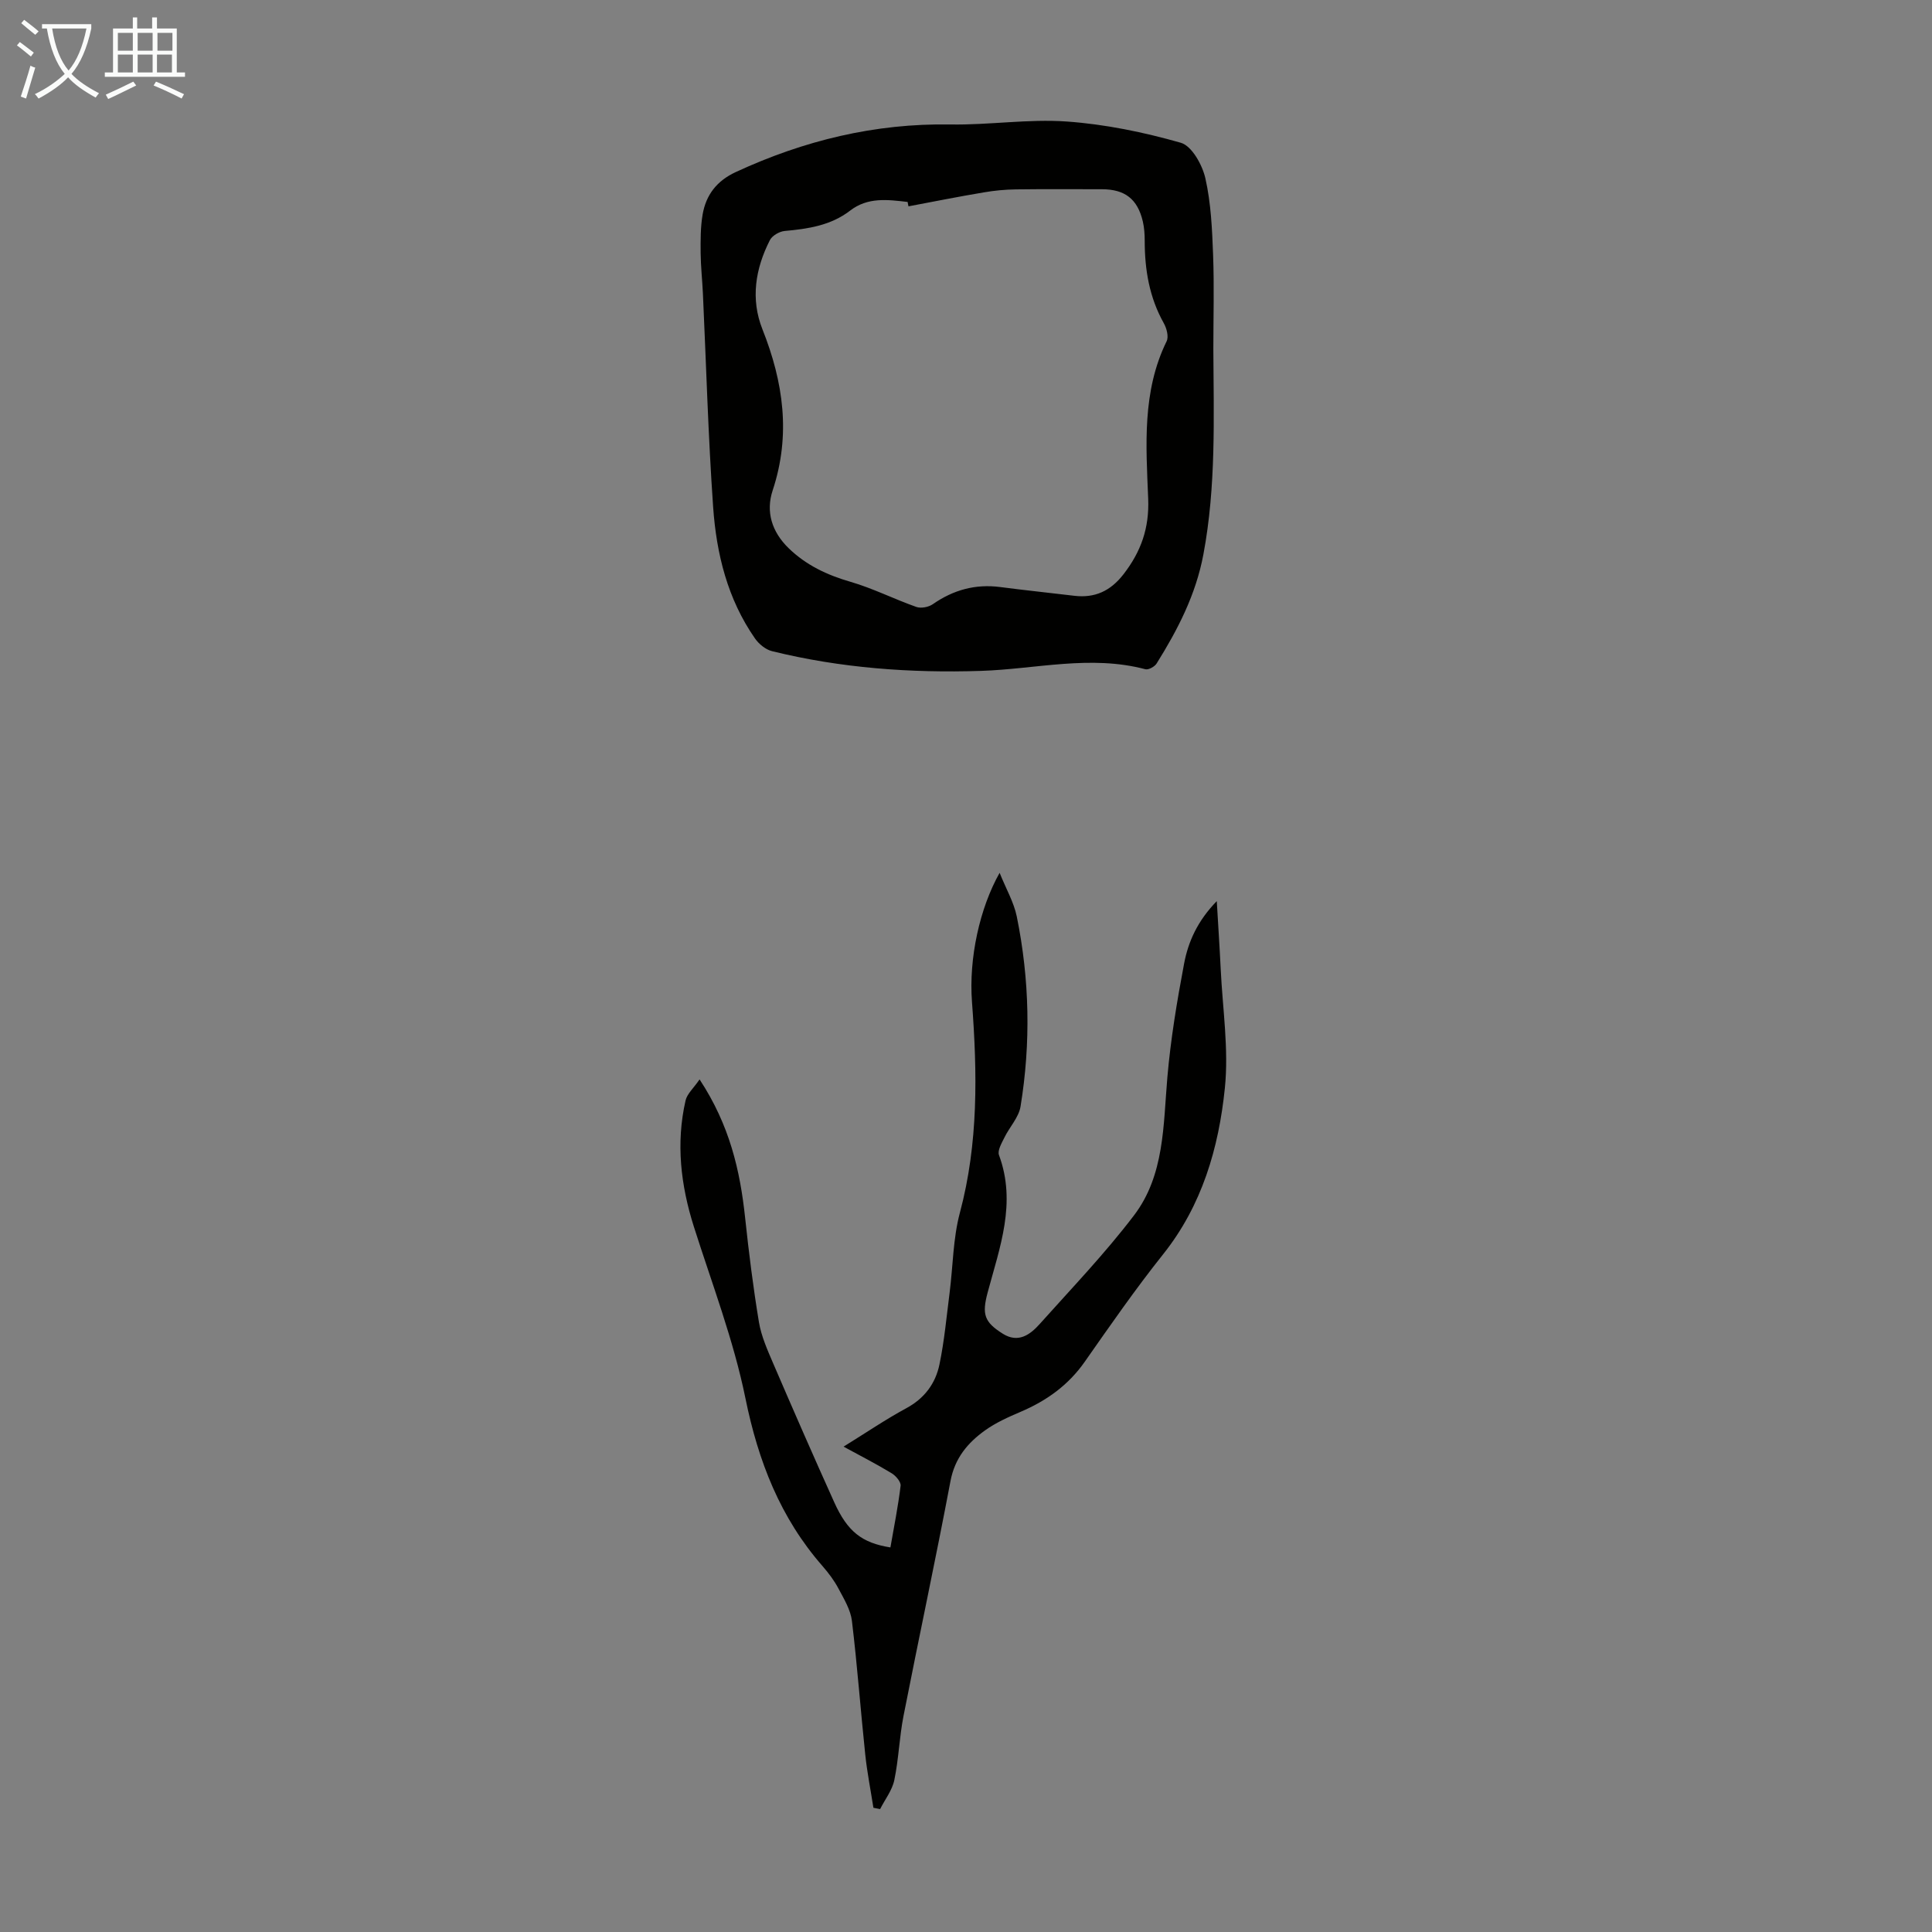
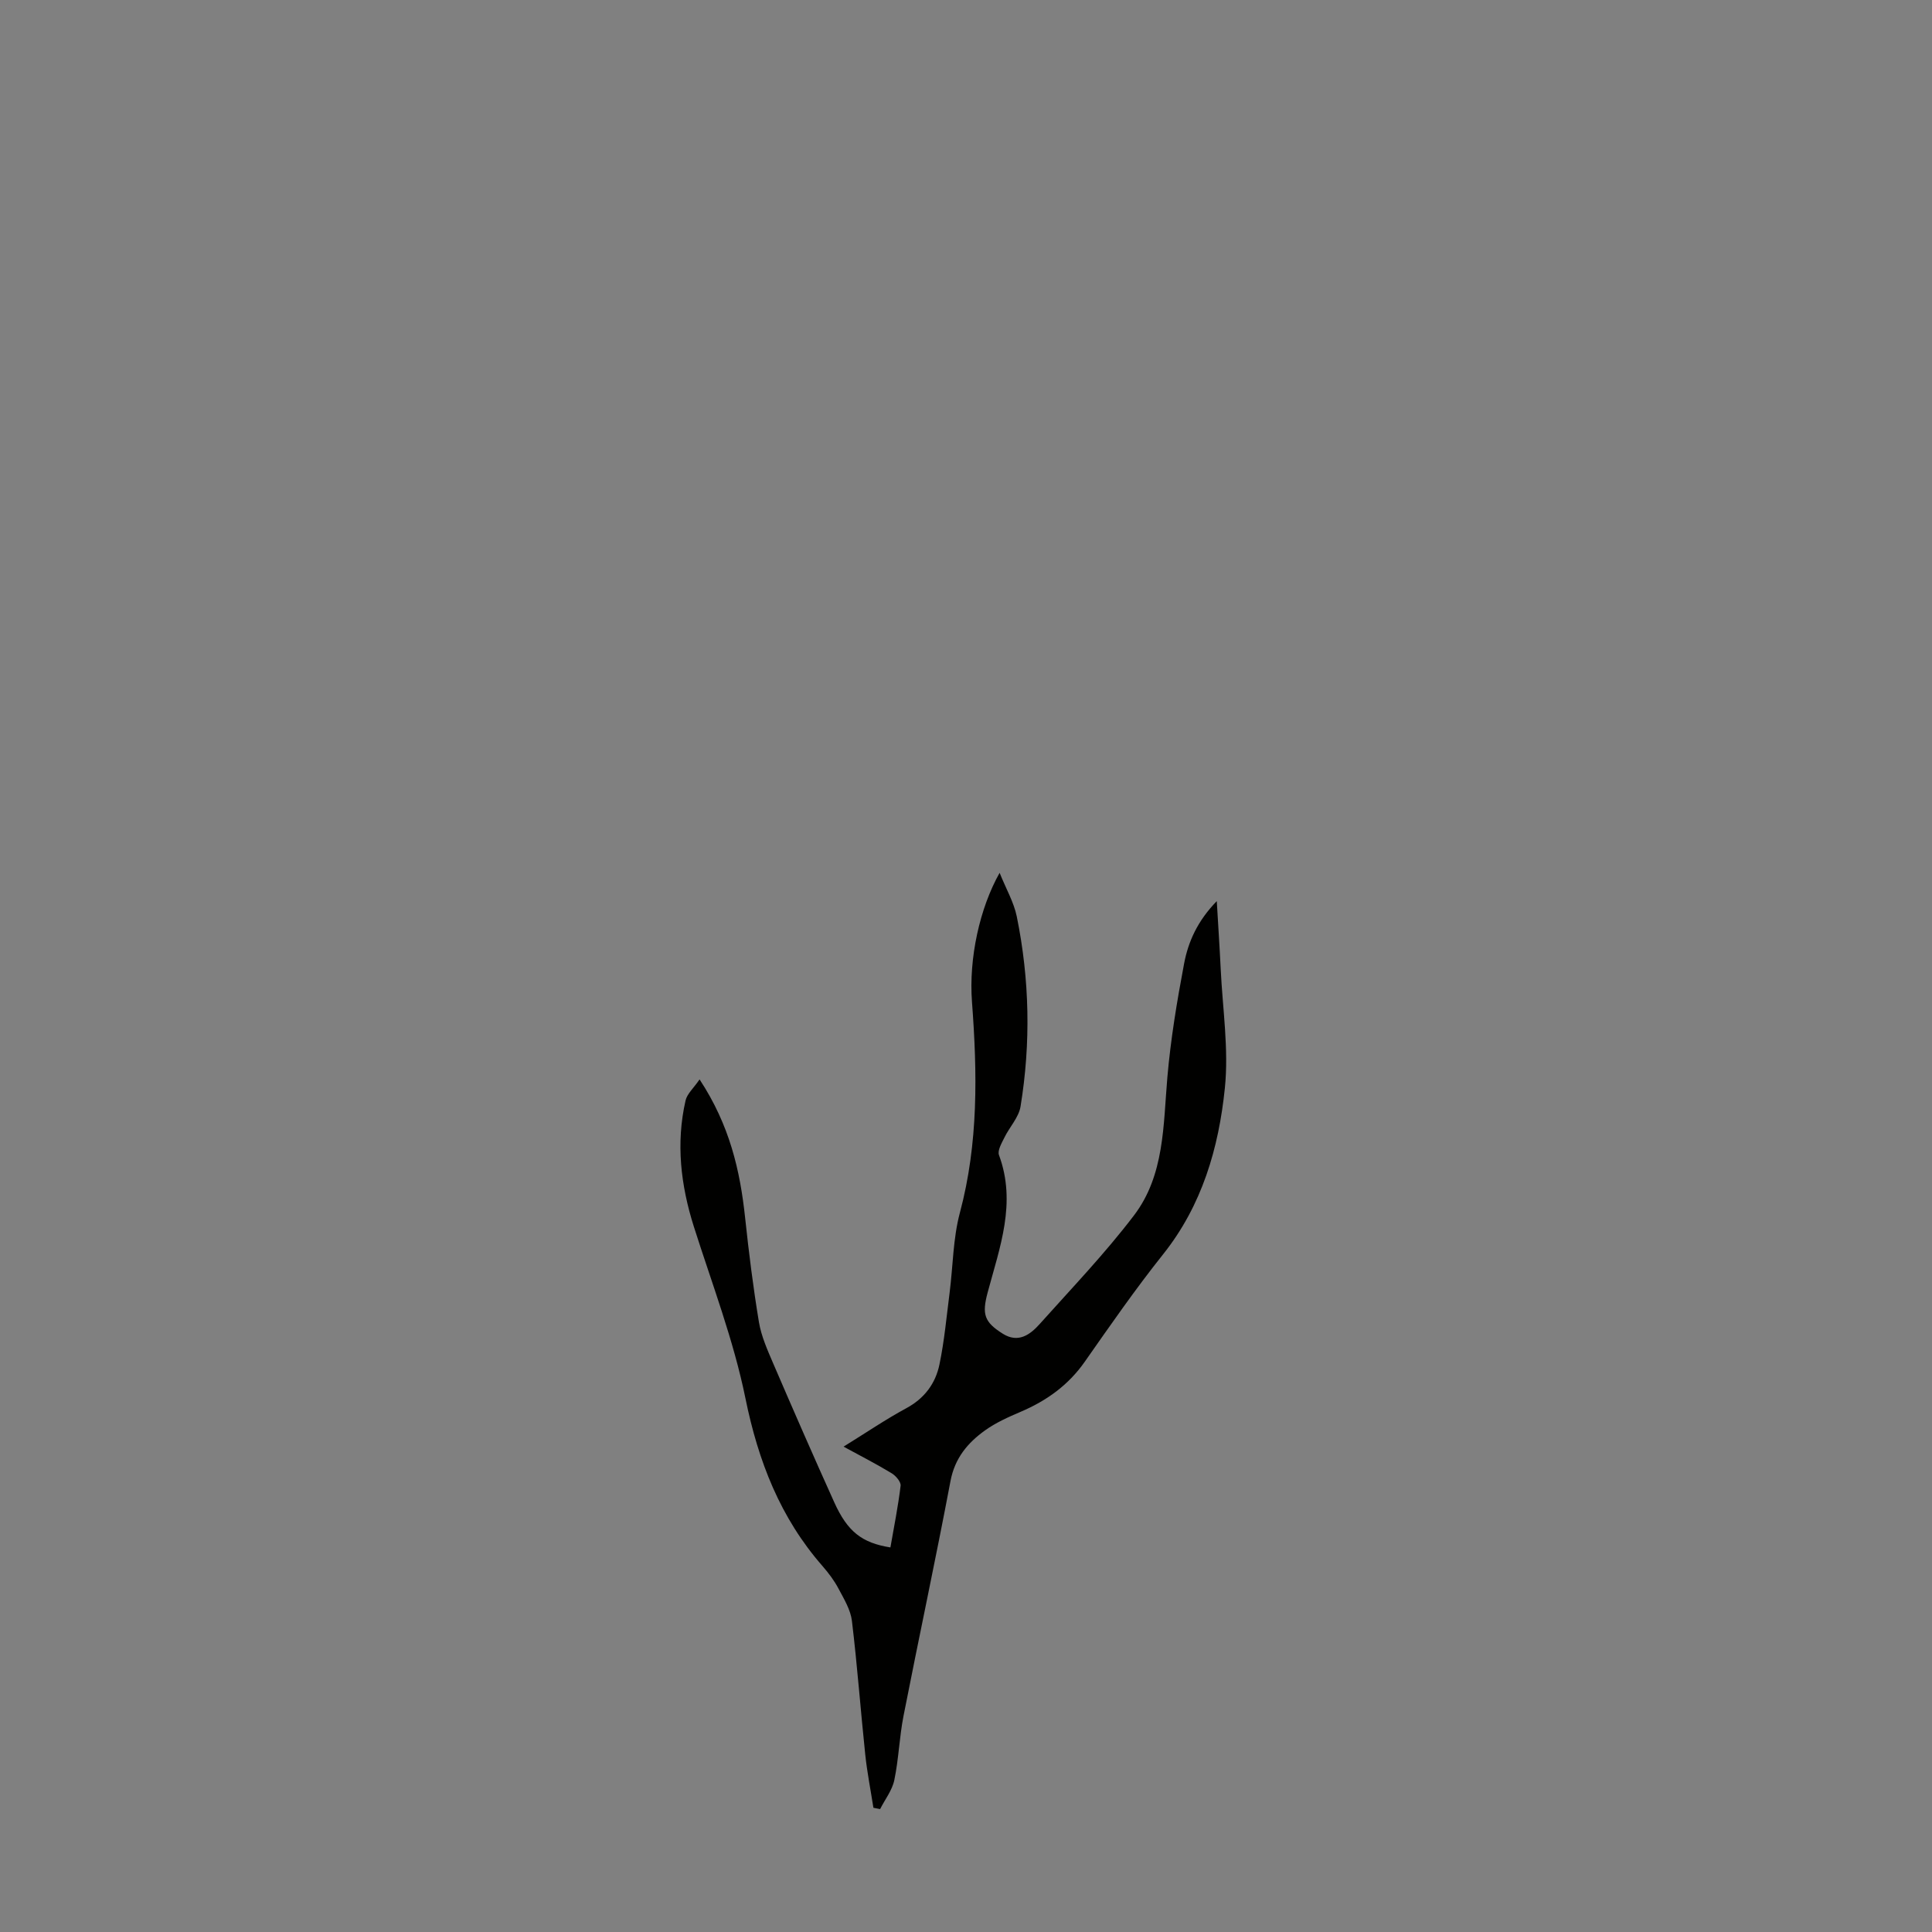
<svg xmlns="http://www.w3.org/2000/svg" enable-background="new 0 0 400 400" viewBox="0 0 400 400">
  <rect x="0" y="0" width="400" height="400" fill="#808080" stroke="none" />
-   <path d="m251.21 72.3c.07 14.19.59 28.37-2.06 42.48-1.57 8.37-5.31 15.58-9.69 22.6-.41.65-1.68 1.35-2.32 1.18-11.38-3.02-22.7-.03-34.02.34-14.62.47-29.06-.58-43.27-4.08-1.34-.33-2.74-1.48-3.55-2.65-5.67-8.14-7.97-17.51-8.65-27.16-1.03-14.72-1.44-29.49-2.12-44.24-.13-2.79-.44-5.58-.47-8.37-.02-2.66-.04-5.37.41-7.99.7-4.06 2.93-6.97 6.87-8.79 14.11-6.53 28.78-10.11 44.43-9.85 8.04.14 16.13-1.18 24.12-.61 7.95.57 15.92 2.21 23.59 4.4 2.27.65 4.45 4.57 5.08 7.36 1.17 5.16 1.4 10.57 1.6 15.9.24 6.49.05 12.99.05 19.48zm-63.12-29.58c-.06-.3-.12-.61-.18-.91-4.13-.47-8.23-1.04-11.91 1.8-3.96 3.06-8.69 3.78-13.54 4.21-1.09.1-2.58.96-3.06 1.89-3.01 5.91-4.04 12.19-1.54 18.48 4.34 10.93 5.91 21.86 2.11 33.35-1.45 4.38-.2 8.55 3.31 11.96 3.65 3.53 7.93 5.54 12.78 6.95 4.66 1.35 9.06 3.59 13.66 5.21.97.34 2.54.04 3.41-.57 4.24-2.95 8.8-4.22 13.95-3.55 5.1.67 10.22 1.19 15.33 1.81 4.26.51 7.49-.98 10.17-4.42 3.63-4.67 5.39-9.56 5.14-15.68-.44-10.99-1.3-22.16 3.82-32.6.46-.94.01-2.67-.58-3.72-3-5.33-3.96-11.08-3.96-17.08 0-1.33-.09-2.7-.39-4-1.09-4.65-3.72-6.67-8.49-6.67-5.93 0-11.87-.05-17.8.03-2.21.03-4.45.24-6.63.62-5.21.87-10.4 1.91-15.6 2.89z" fill="#010100" />
  <path d="m144.84 223.48c6.24 9.49 8.39 18.87 9.43 28.65.77 7.22 1.67 14.44 2.86 21.61.49 2.91 1.75 5.74 2.93 8.49 4.15 9.64 8.35 19.26 12.67 28.82 2.75 6.08 5.74 8.39 11.62 9.33.74-4.24 1.59-8.48 2.11-12.76.1-.8-.98-2.07-1.84-2.59-3.12-1.9-6.38-3.56-9.97-5.52 4.62-2.85 8.69-5.63 13-7.96 3.76-2.03 6.03-5.11 6.85-9.03 1.02-4.9 1.47-9.92 2.11-14.9.7-5.51.7-11.21 2.12-16.52 3.86-14.43 3.61-28.96 2.51-43.64-.69-9.09 1.61-19.47 5.72-26.75 1.36 3.38 2.95 6.1 3.55 9.03 2.66 13.05 2.93 26.22.78 39.36-.37 2.26-2.29 4.25-3.35 6.44-.56 1.14-1.46 2.66-1.11 3.61 3.67 9.9.15 19.12-2.35 28.45-1.21 4.53-.7 6.12 3.15 8.54 3.19 2 5.65.2 7.64-2.03 6.62-7.4 13.52-14.6 19.52-22.49 6.33-8.33 6.04-18.64 6.9-28.57.68-7.88 1.99-15.74 3.46-23.52.86-4.58 2.8-8.89 6.77-12.96.3 5.17.6 9.59.81 14.01.39 8.25 1.7 16.61.86 24.74-1.27 12.37-4.72 24.26-12.79 34.38-5.71 7.16-10.95 14.72-16.21 22.23-3.4 4.86-7.91 8.08-13.28 10.37-2.55 1.09-5.15 2.25-7.39 3.86-3.58 2.57-6.24 5.74-7.13 10.47-3.07 16.25-6.55 32.42-9.73 48.65-.86 4.38-.99 8.9-1.9 13.26-.44 2.12-1.93 4.01-2.94 6.01-.46-.09-.93-.18-1.39-.27-.57-3.67-1.3-7.33-1.69-11.02-.97-9.22-1.65-18.48-2.76-27.68-.28-2.3-1.64-4.53-2.77-6.66-.88-1.67-2.05-3.22-3.29-4.65-8.77-10.01-13.32-21.7-15.98-34.74-2.46-12.09-6.94-23.77-10.69-35.58-2.72-8.59-3.73-17.27-1.71-26.11.31-1.37 1.65-2.53 2.9-4.36z" fill="#010100" />
  <g fill="#fafbfa">
-     <path d="m6.4 11.7c-1-.8-1.9-1.6-2.9-2.3l.6-.7c.9.7 1.9 1.4 2.9 2.2zm-2.1 8.3c.7-2.1 1.4-4.2 2-6.4.2.1.6.3 1 .4-.7 2.3-1.3 4.4-1.9 6.4zm3-12.8c-1.1-.9-2.1-1.7-2.9-2.4l.6-.7c1 .8 2 1.5 3 2.4zm1.4-1.3v-.9h10.2v.9c-.9 4.2-2.3 7.3-4.1 9.4 1.3 1.4 3.2 2.7 5.7 4-.2.2-.4.5-.7.9-2.5-1.4-4.4-2.7-5.7-4.2-1.4 1.5-3.5 3-6.1 4.4 0 0 0 0-.1-.1-.3-.4-.5-.7-.7-.8 2.7-1.3 4.7-2.8 6.2-4.2-1.8-2.2-3-5.3-3.7-9.4zm9.2 0h-7.1c.6 3.8 1.7 6.7 3.4 8.7 1.7-2 2.9-4.8 3.7-8.7z" />
-     <path d="m31.6 3.6h.9v2.3h4.1v9.1h1.7v.9h-16.6v-.9h1.7v-9.1h4.1v-2.3h.9v2.3h3.1v-2.3zm-4 13.3.6.8c-1.9.9-3.8 1.9-5.8 2.8-.2-.3-.3-.6-.5-.9 2-.9 3.9-1.8 5.7-2.7zm-3.2-10.1v3.7h3.1v-3.7zm0 4.5v3.7h3.1v-3.7zm4.1-4.5v3.7h3.1v-3.7zm0 4.5v3.7h3.1v-3.7zm9.1 9.1c-2.1-1.1-4.1-2-5.8-2.7l.5-.8c2.2.9 4.1 1.8 5.8 2.6zm-1.9-13.6h-3.1v3.7h3.1zm-3.2 4.5v3.7h3.1v-3.7z" />
-   </g>
+     </g>
</svg>